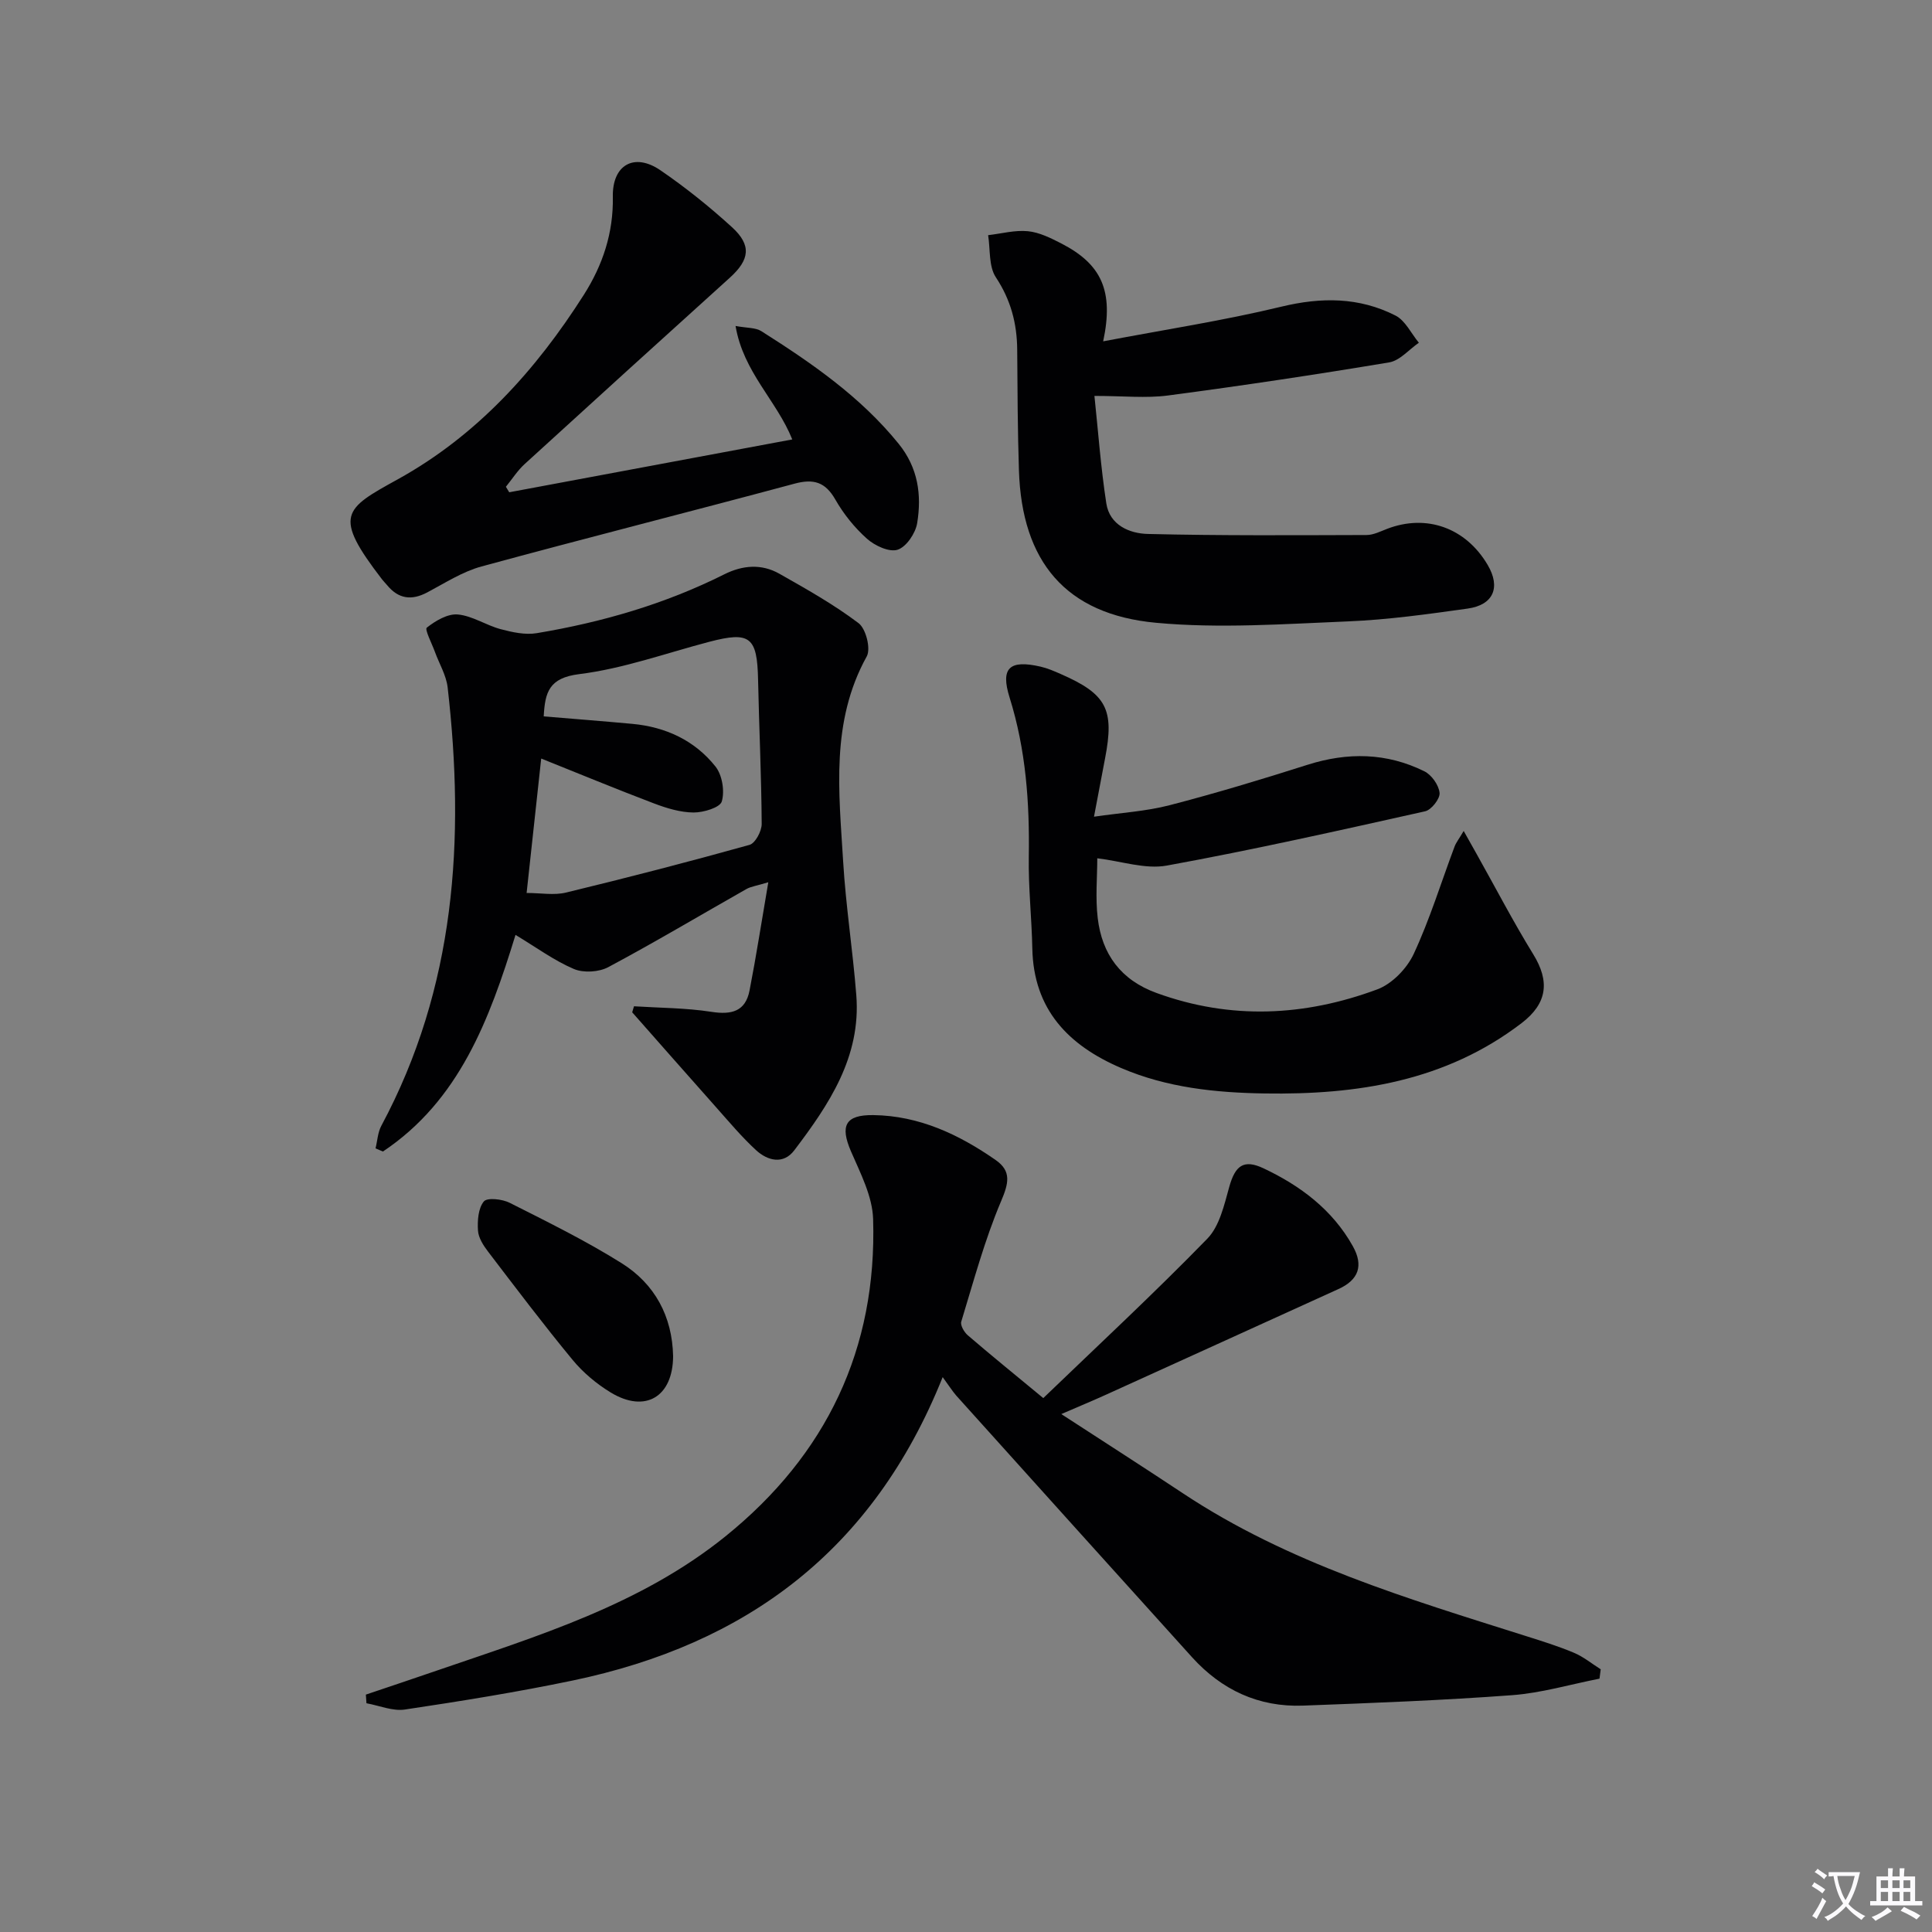
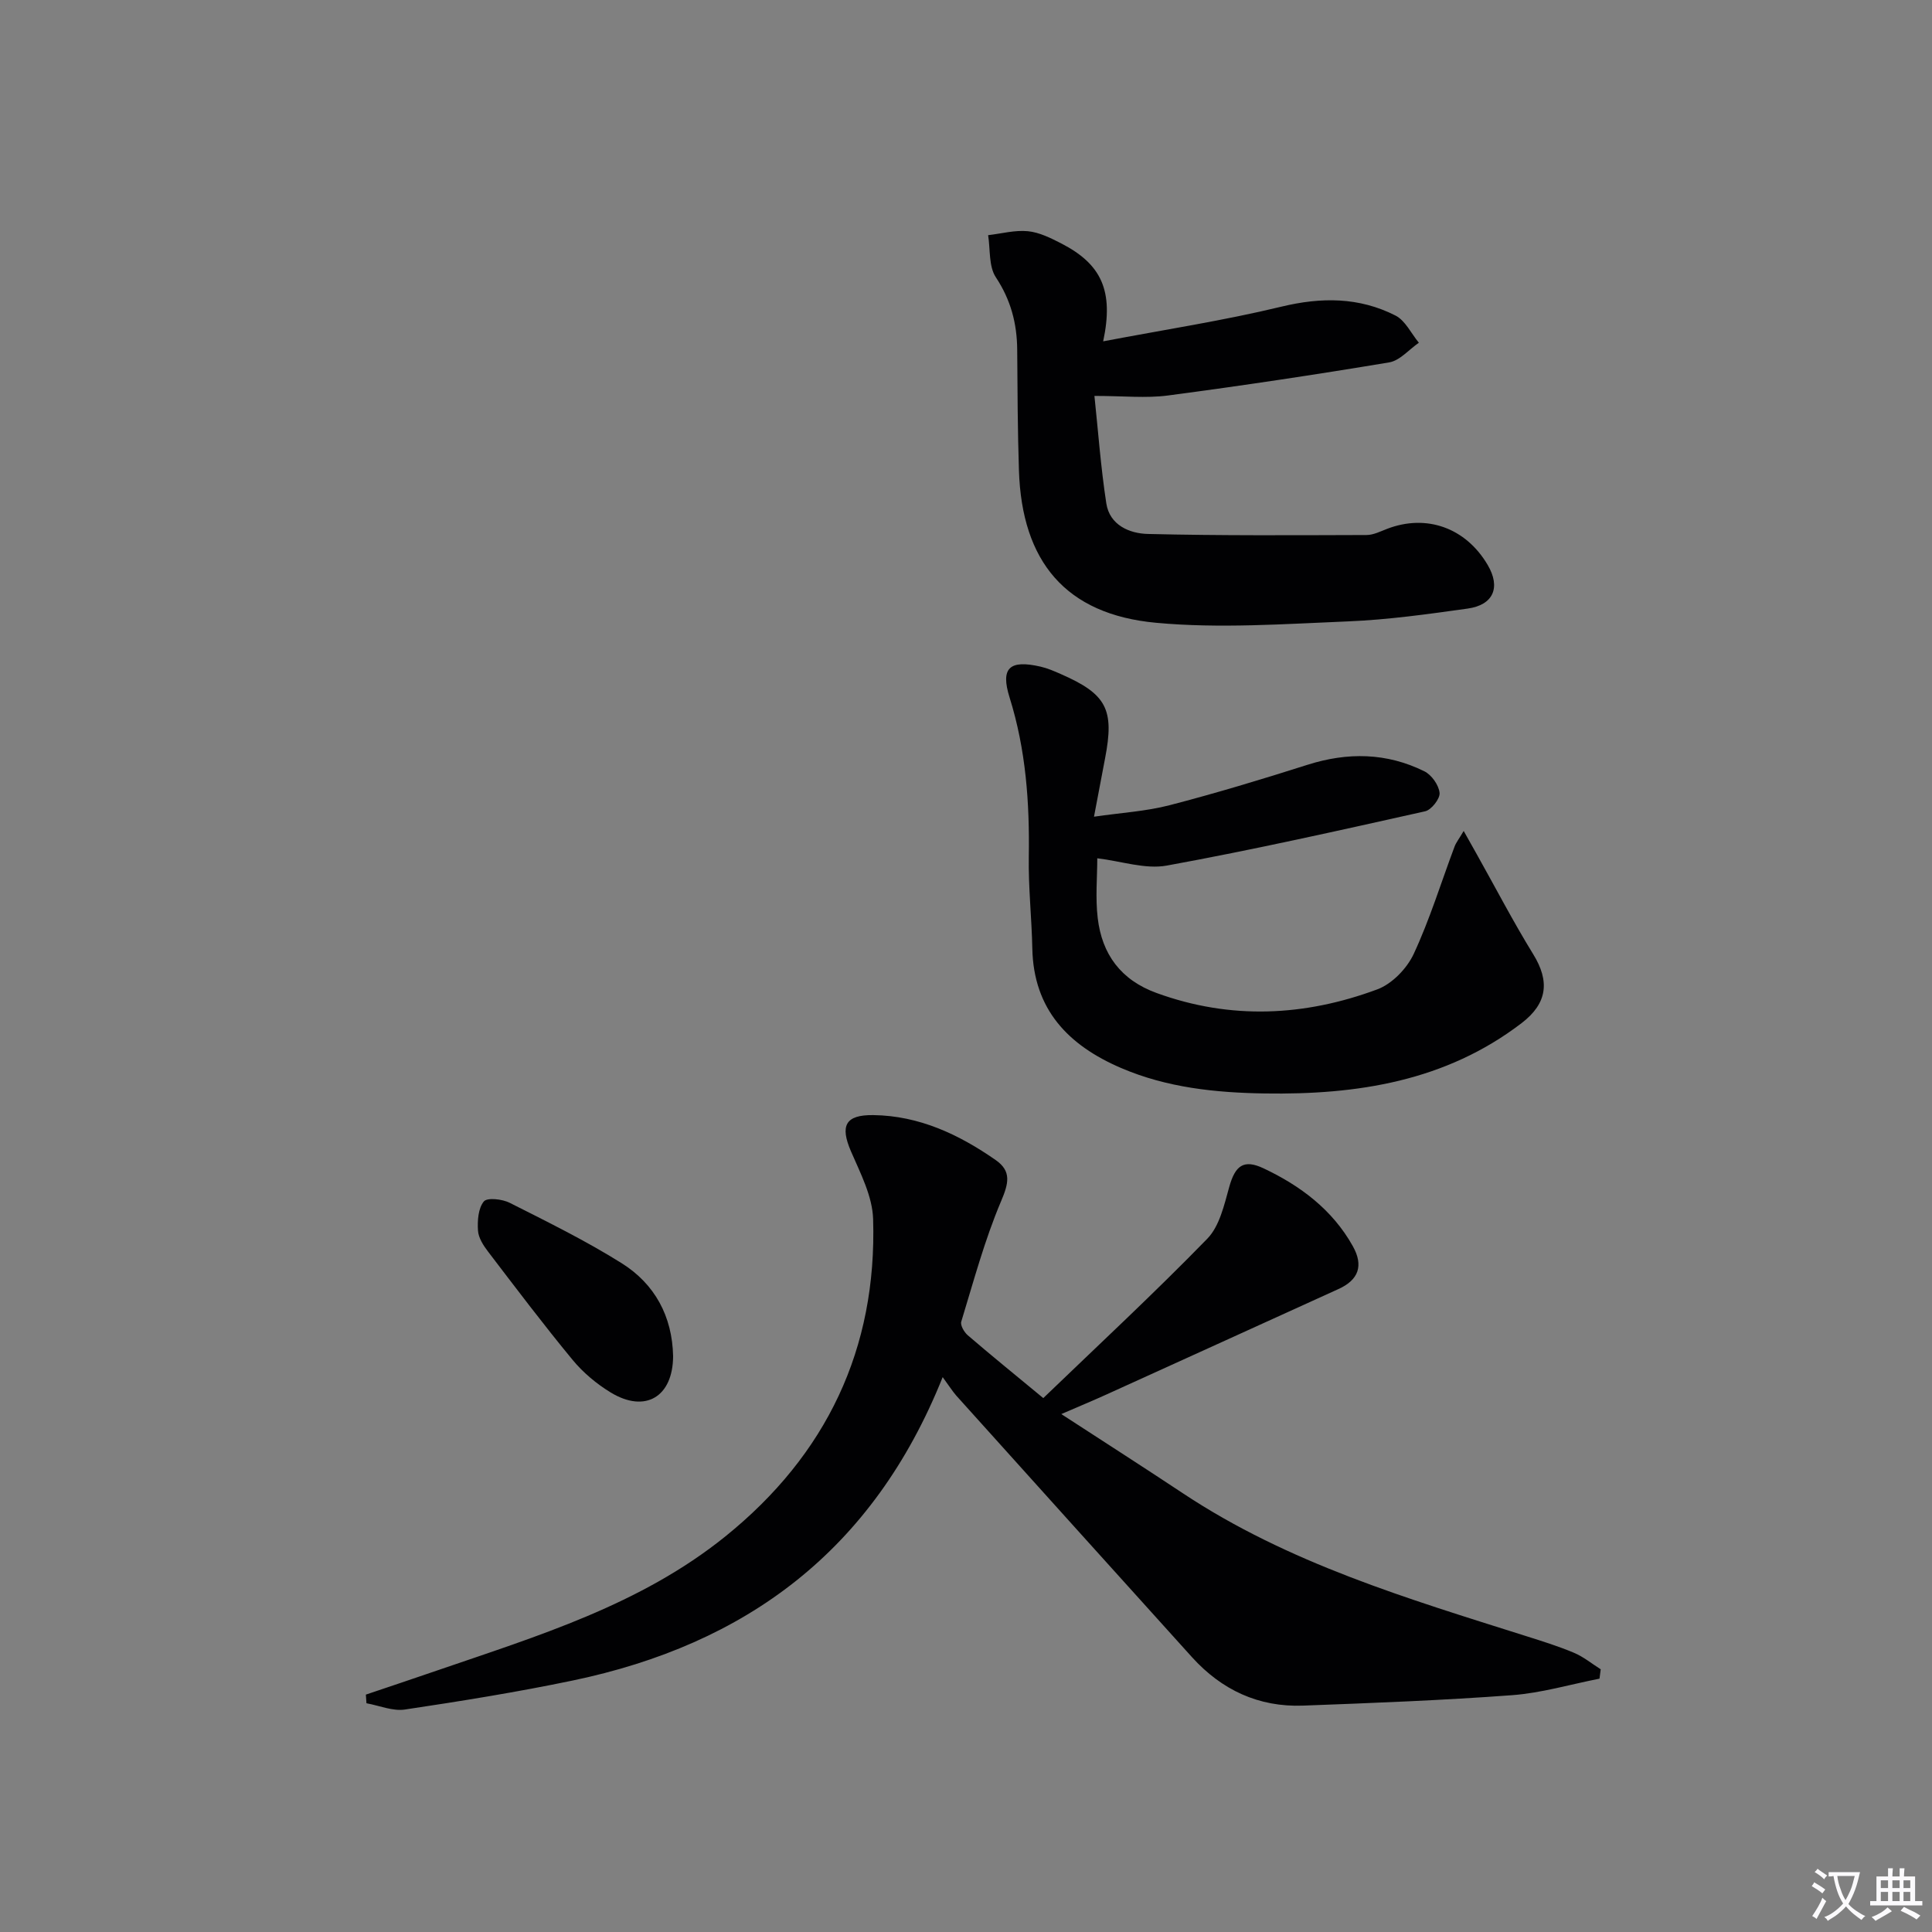
<svg xmlns="http://www.w3.org/2000/svg" enable-background="new 0 0 400 400" viewBox="0 0 400 400">
  <rect x="0" y="0" width="400" height="400" fill="#808080" stroke="none" />
  <path d="m377.9 391.2c-.2.3-.4.5-.6.8-.7-.6-1.4-1-2.2-1.5.2-.3.4-.5.5-.8.6.4 1.4.8 2.3 1.5zm-1.8 6.1c-.2-.2-.5-.4-.9-.6.4-.6.8-1.2 1.2-1.9s.7-1.3.9-1.9c.3.3.5.5.8.7-.7 1.3-1.4 2.6-2 3.7zm2.2-9c-.3.3-.5.5-.6.8-.6-.6-1.3-1.1-2-1.5.3-.3.5-.5.6-.7.6.5 1.3.9 2 1.4zm.3.2v-.9h2 4.5c-.3 1.3-.6 2.5-1 3.6s-.9 2.1-1.4 3c.4.5 1 1 1.6 1.4s1.2.8 1.9 1.1c-.3.2-.5.4-.8.8-.4-.3-1-.7-1.6-1.2s-1.2-1.1-1.6-1.6c-.5.6-1.1 1.1-1.7 1.6s-1.4.9-2.1 1.4c-.1-.3-.3-.5-.7-.8.6-.2 1.2-.5 1.9-1s1.4-1.1 2-1.8c-.5-.8-.9-1.6-1.2-2.5s-.6-2-.8-3.2c-.4.1-.7.1-1 .1zm2.5 2.7c.3 1 .7 1.7 1 2.2.3-.5.6-1.1 1-2s.6-1.9.9-3h-3.2-.4c.1.9.3 1.8.7 2.8z" fill="#fbfafc" />
  <path d="m396.5 388.5v1.5 3.6h1.5v.9c-.4 0-1 0-1.7 0h-7.9c-.5 0-.9 0-1.2 0v-.9h1.3v-3.5c0-.7 0-1.2 0-1.6h2.4c0-.8 0-1.4 0-1.7h1c0 .3-.1.8-.1 1.7h1.5c0-.8 0-1.4 0-1.7h1c0 .3-.1.9-.1 1.7zm-8.2 9.2c-.2-.3-.5-.5-.8-.8.8-.3 1.4-.6 1.9-.9s1-.7 1.4-1.1c.3.3.6.5.9.8-1.6 1-2.8 1.6-3.4 2zm2.6-6.8v-1.6h-1.5v1.6zm0 2.7v-1.9h-1.5v1.9zm2.4-2.7v-1.6h-1.5v1.6zm0 2.7v-1.9h-1.5v1.9zm.2 2 .7-.8c.4.2.9.5 1.6.8s1.3.7 1.8 1c-.3.3-.5.5-.8.8-.4-.3-1.5-1-3.3-1.8zm2-4.7v-1.6h-1.4v1.6zm0 2.7v-1.9h-1.4v1.9z" fill="#fbfafc" />
  <g fill="#010103">
    <path d="m195.17 285.12c-14.43 36.04-40.8 55.33-76.58 62.81-11.5 2.4-23.13 4.27-34.76 6.01-2.53.38-5.3-.82-7.96-1.3-.04-.6-.08-1.19-.12-1.79 4.89-1.65 9.8-3.29 14.68-4.97 20.9-7.18 42.17-13.6 59.77-27.8 20.9-16.87 31.39-38.81 30.57-65.68-.14-4.72-2.62-9.48-4.57-13.99-2.31-5.34-1.22-7.62 4.63-7.54 9.49.13 17.71 4.01 25.31 9.3 3.34 2.32 2.68 4.87 1.11 8.56-3.4 8.02-5.67 16.53-8.23 24.9-.23.75.6 2.18 1.34 2.82 4.77 4.1 9.66 8.07 15.64 13.01 11.45-11.02 22.99-21.73 33.96-33 2.54-2.61 3.5-7 4.55-10.75 1.22-4.35 2.95-5.77 7.07-3.83 7.64 3.6 14.27 8.56 18.5 16.11 2.29 4.08 1.18 7.01-2.96 8.89-16.01 7.27-32.01 14.57-48.03 21.83-2.71 1.23-5.45 2.37-9.36 4.06 8.92 5.8 17.12 11.05 25.24 16.44 21.78 14.44 46.49 21.77 71.03 29.54 3.32 1.05 6.67 2.09 9.87 3.44 1.98.83 3.7 2.26 5.54 3.42-.08.65-.16 1.29-.25 1.94-6.04 1.18-12.03 2.97-18.11 3.42-14.4 1.07-28.85 1.62-43.28 2.16-9.19.34-16.85-3.25-22.99-10.04-16.29-18.03-32.55-36.09-48.8-54.15-.83-.96-1.53-2.08-2.81-3.82z" />
-     <path d="m131.26 208.34c5.35.34 10.76.33 16.04 1.15 4.18.65 7.05-.09 7.89-4.44 1.38-7.09 2.48-14.23 3.88-22.39-2.51.76-3.62.89-4.52 1.4-9.53 5.4-18.94 11.01-28.6 16.17-1.94 1.04-5.13 1.24-7.13.39-4.07-1.73-7.73-4.44-12.09-7.06-5.39 17.52-11.64 34.3-27.45 44.85-.51-.22-1.02-.43-1.53-.65.39-1.57.46-3.3 1.2-4.68 15.35-28.63 17.34-59.28 13.73-90.76-.29-2.52-1.75-4.91-2.64-7.37-.63-1.73-2.14-4.63-1.68-5 1.8-1.42 4.32-2.92 6.42-2.73 3.02.28 5.85 2.23 8.87 3.04 2.41.64 5.09 1.23 7.48.83 13.49-2.25 26.54-6.03 38.82-12.18 3.81-1.91 7.72-2.22 11.42-.12 5.61 3.18 11.27 6.36 16.39 10.23 1.52 1.15 2.57 5.29 1.69 6.88-7.5 13.54-5.75 28.03-4.89 42.39.55 9.28 2.01 18.51 2.73 27.78.99 12.73-5.65 22.61-12.85 32.1-2.26 2.98-5.52 2.17-7.93-.06-2.92-2.69-5.5-5.77-8.14-8.74-5.85-6.57-11.65-13.19-17.48-19.78.13-.42.25-.84.37-1.25zm-19.21-51.29c-1.01 9.32-2 18.41-3.02 27.83 2.94 0 5.7.52 8.18-.09 12.71-3.08 25.37-6.35 37.97-9.87 1.19-.33 2.53-2.84 2.52-4.34-.06-9.96-.54-19.92-.75-29.89-.18-8.82-1.66-10.02-10.07-7.82-8.97 2.35-17.83 5.57-26.96 6.7-6.25.78-7.08 3.73-7.35 8.75 6.21.52 12.29.99 18.36 1.55 6.9.64 12.91 3.43 17.2 8.83 1.4 1.76 1.94 5.07 1.31 7.23-.37 1.27-3.79 2.3-5.84 2.29-2.73-.02-5.55-.88-8.15-1.86-7.85-2.98-15.63-6.2-23.4-9.31z" />
    <path d="m227.18 177.7c0 3.84-.41 8.16.09 12.37.88 7.5 4.8 12.84 12.19 15.52 15.36 5.59 30.66 4.83 45.69-.75 3.05-1.13 6.13-4.31 7.54-7.33 3.34-7.17 5.67-14.8 8.46-22.23.32-.85.92-1.59 1.89-3.24 1.16 2.06 1.92 3.41 2.68 4.77 3.89 6.93 7.56 14 11.72 20.76 3.44 5.58 2.96 10.14-2.39 14.24-15.76 12.07-34.07 14.88-53.22 14.58-10.19-.16-20.24-1.2-29.74-5.28-10.91-4.69-18.11-12.11-18.36-24.76-.13-6.31-.83-12.62-.73-18.92.18-11.21-.59-22.2-3.97-33-1.94-6.18-.01-7.88 6.41-6.41 1.44.33 2.84.94 4.2 1.54 9.48 4.15 11.12 7.3 9.15 17.46-.72 3.73-1.42 7.47-2.29 12.07 5.61-.82 10.74-1.11 15.61-2.37 9.61-2.49 19.14-5.37 28.6-8.38 8.31-2.64 16.39-2.51 24.19 1.35 1.5.74 2.99 2.86 3.15 4.47.12 1.2-1.7 3.52-2.99 3.81-17.78 3.97-35.57 7.97-53.49 11.24-4.47.81-9.4-.92-14.39-1.51z" />
    <path d="m228.4 70.67c12.94-2.46 25.02-4.31 36.86-7.17 8.3-2.01 16.13-2 23.66 1.83 2.04 1.04 3.25 3.71 4.84 5.63-2.04 1.4-3.93 3.7-6.15 4.07-15.22 2.54-30.48 4.83-45.78 6.85-4.55.6-9.24.09-15.24.09.75 7.05 1.3 14.69 2.46 22.25.69 4.5 4.8 6.24 8.6 6.33 15.08.37 30.18.26 45.27.22 1.43 0 2.88-.75 4.27-1.28 8.15-3.13 16.29-.22 20.82 7.48 2.72 4.62 1.22 8.28-4.15 9.03-8.21 1.15-16.47 2.31-24.74 2.65-13.25.54-26.63 1.51-39.77.29-18.72-1.73-27.79-12.68-28.39-31.55-.27-8.32-.3-16.64-.36-24.97-.04-5.45-1.32-10.32-4.42-15.01-1.5-2.27-1.13-5.77-1.6-8.72 2.76-.32 5.56-1.09 8.25-.82 2.38.24 4.75 1.43 6.95 2.56 8.24 4.26 10.86 9.75 8.62 20.24z" />
-     <path d="m164.03 90.98c-3.22-8.05-10.13-13.91-11.74-23.49 2.36.44 4.14.31 5.35 1.08 10.41 6.6 20.52 13.56 28.41 23.3 4.03 4.97 4.8 10.59 3.84 16.44-.34 2.09-2.23 4.91-4.04 5.5-1.73.57-4.72-.82-6.34-2.26-2.57-2.29-4.85-5.12-6.56-8.12-2.09-3.66-4.52-4.35-8.46-3.29-21.58 5.8-43.24 11.27-64.8 17.14-3.93 1.07-7.55 3.42-11.21 5.36-3.29 1.75-6.01 1.36-8.37-1.53-.32-.39-.68-.73-.99-1.13-10.26-13.32-7.91-14.59 3.21-20.73 16.4-9.06 28.62-22.6 38.57-38.25 3.89-6.13 6.12-12.8 5.98-20.26-.13-6.61 4.43-9.2 9.85-5.49 5.19 3.55 10.15 7.53 14.8 11.77 4.12 3.75 3.69 6.75-.43 10.48-14.19 12.83-28.36 25.68-42.48 38.58-1.49 1.36-2.6 3.13-3.88 4.7.23.38.46.76.69 1.14 19.42-3.62 38.82-7.25 58.6-10.94z" />
    <path d="m139.36 280.79c-.04 8.4-5.75 11.85-12.9 7.52-2.93-1.78-5.72-4.11-7.9-6.75-6.03-7.3-11.75-14.88-17.5-22.41-.98-1.28-2.01-2.88-2.1-4.39-.13-2.03.05-4.6 1.21-6.01.7-.85 3.82-.5 5.36.28 7.84 3.96 15.76 7.85 23.19 12.51 6.83 4.29 10.47 10.96 10.64 19.25z" />
  </g>
</svg>